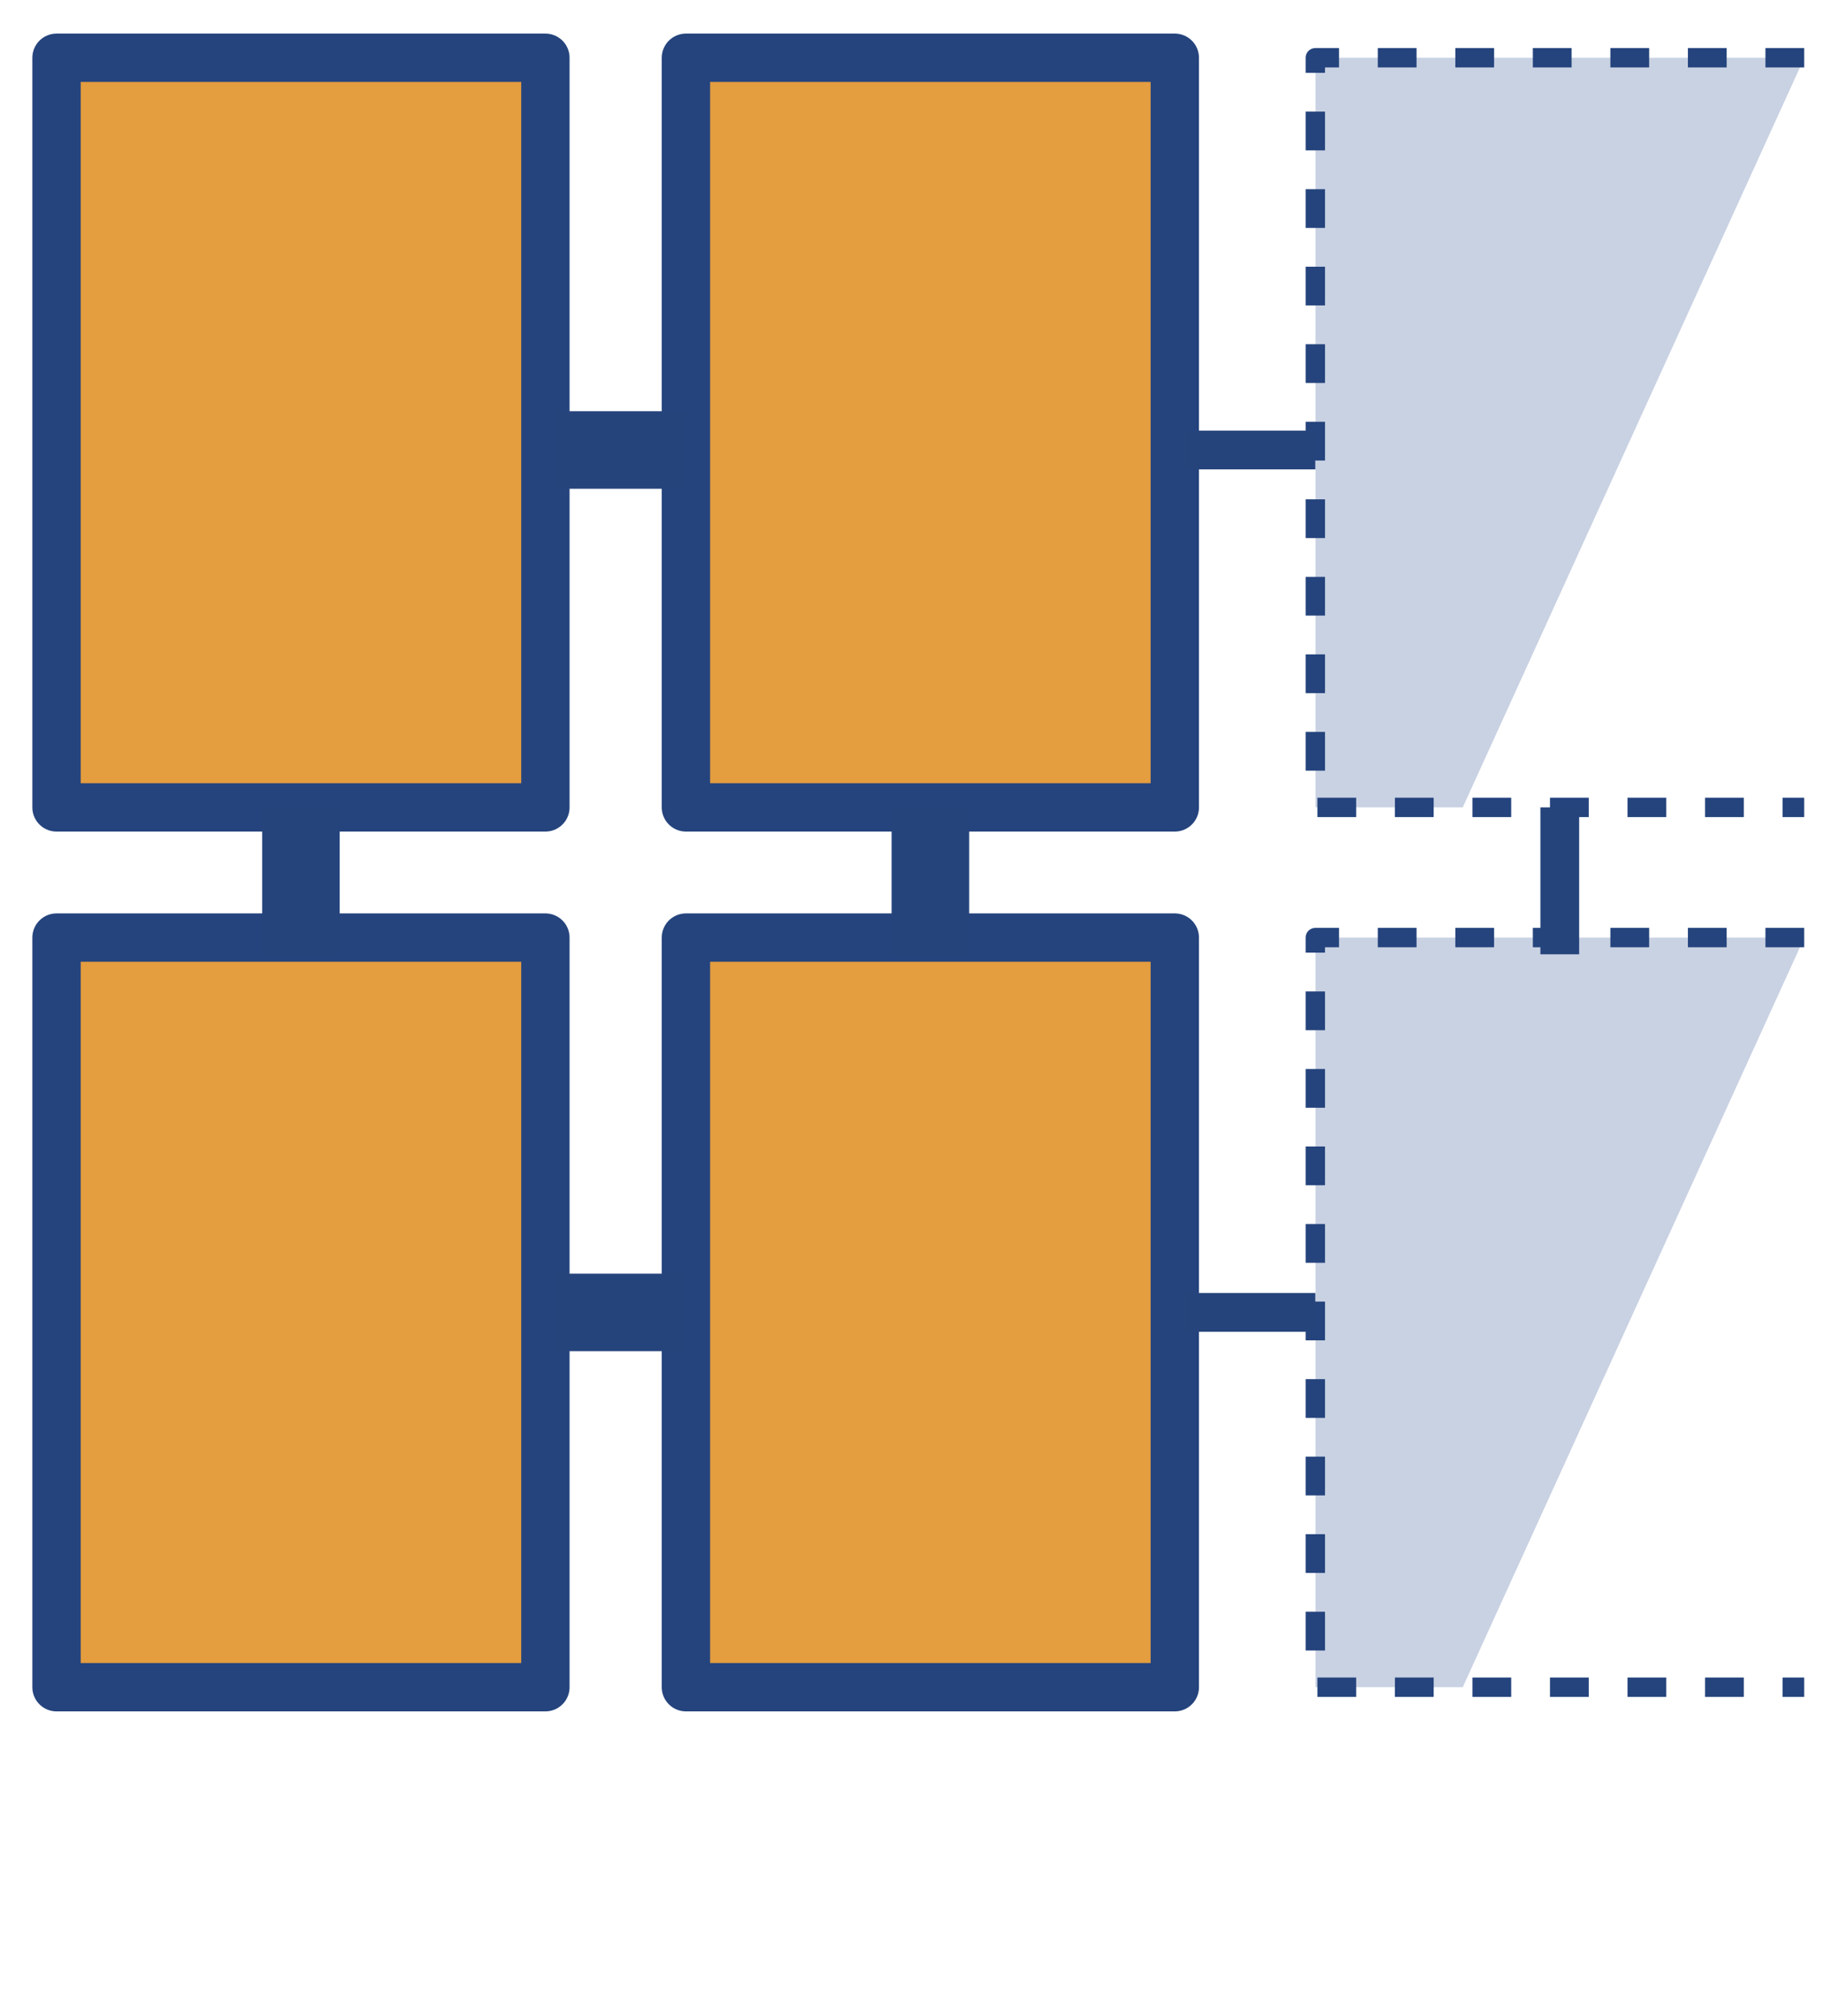
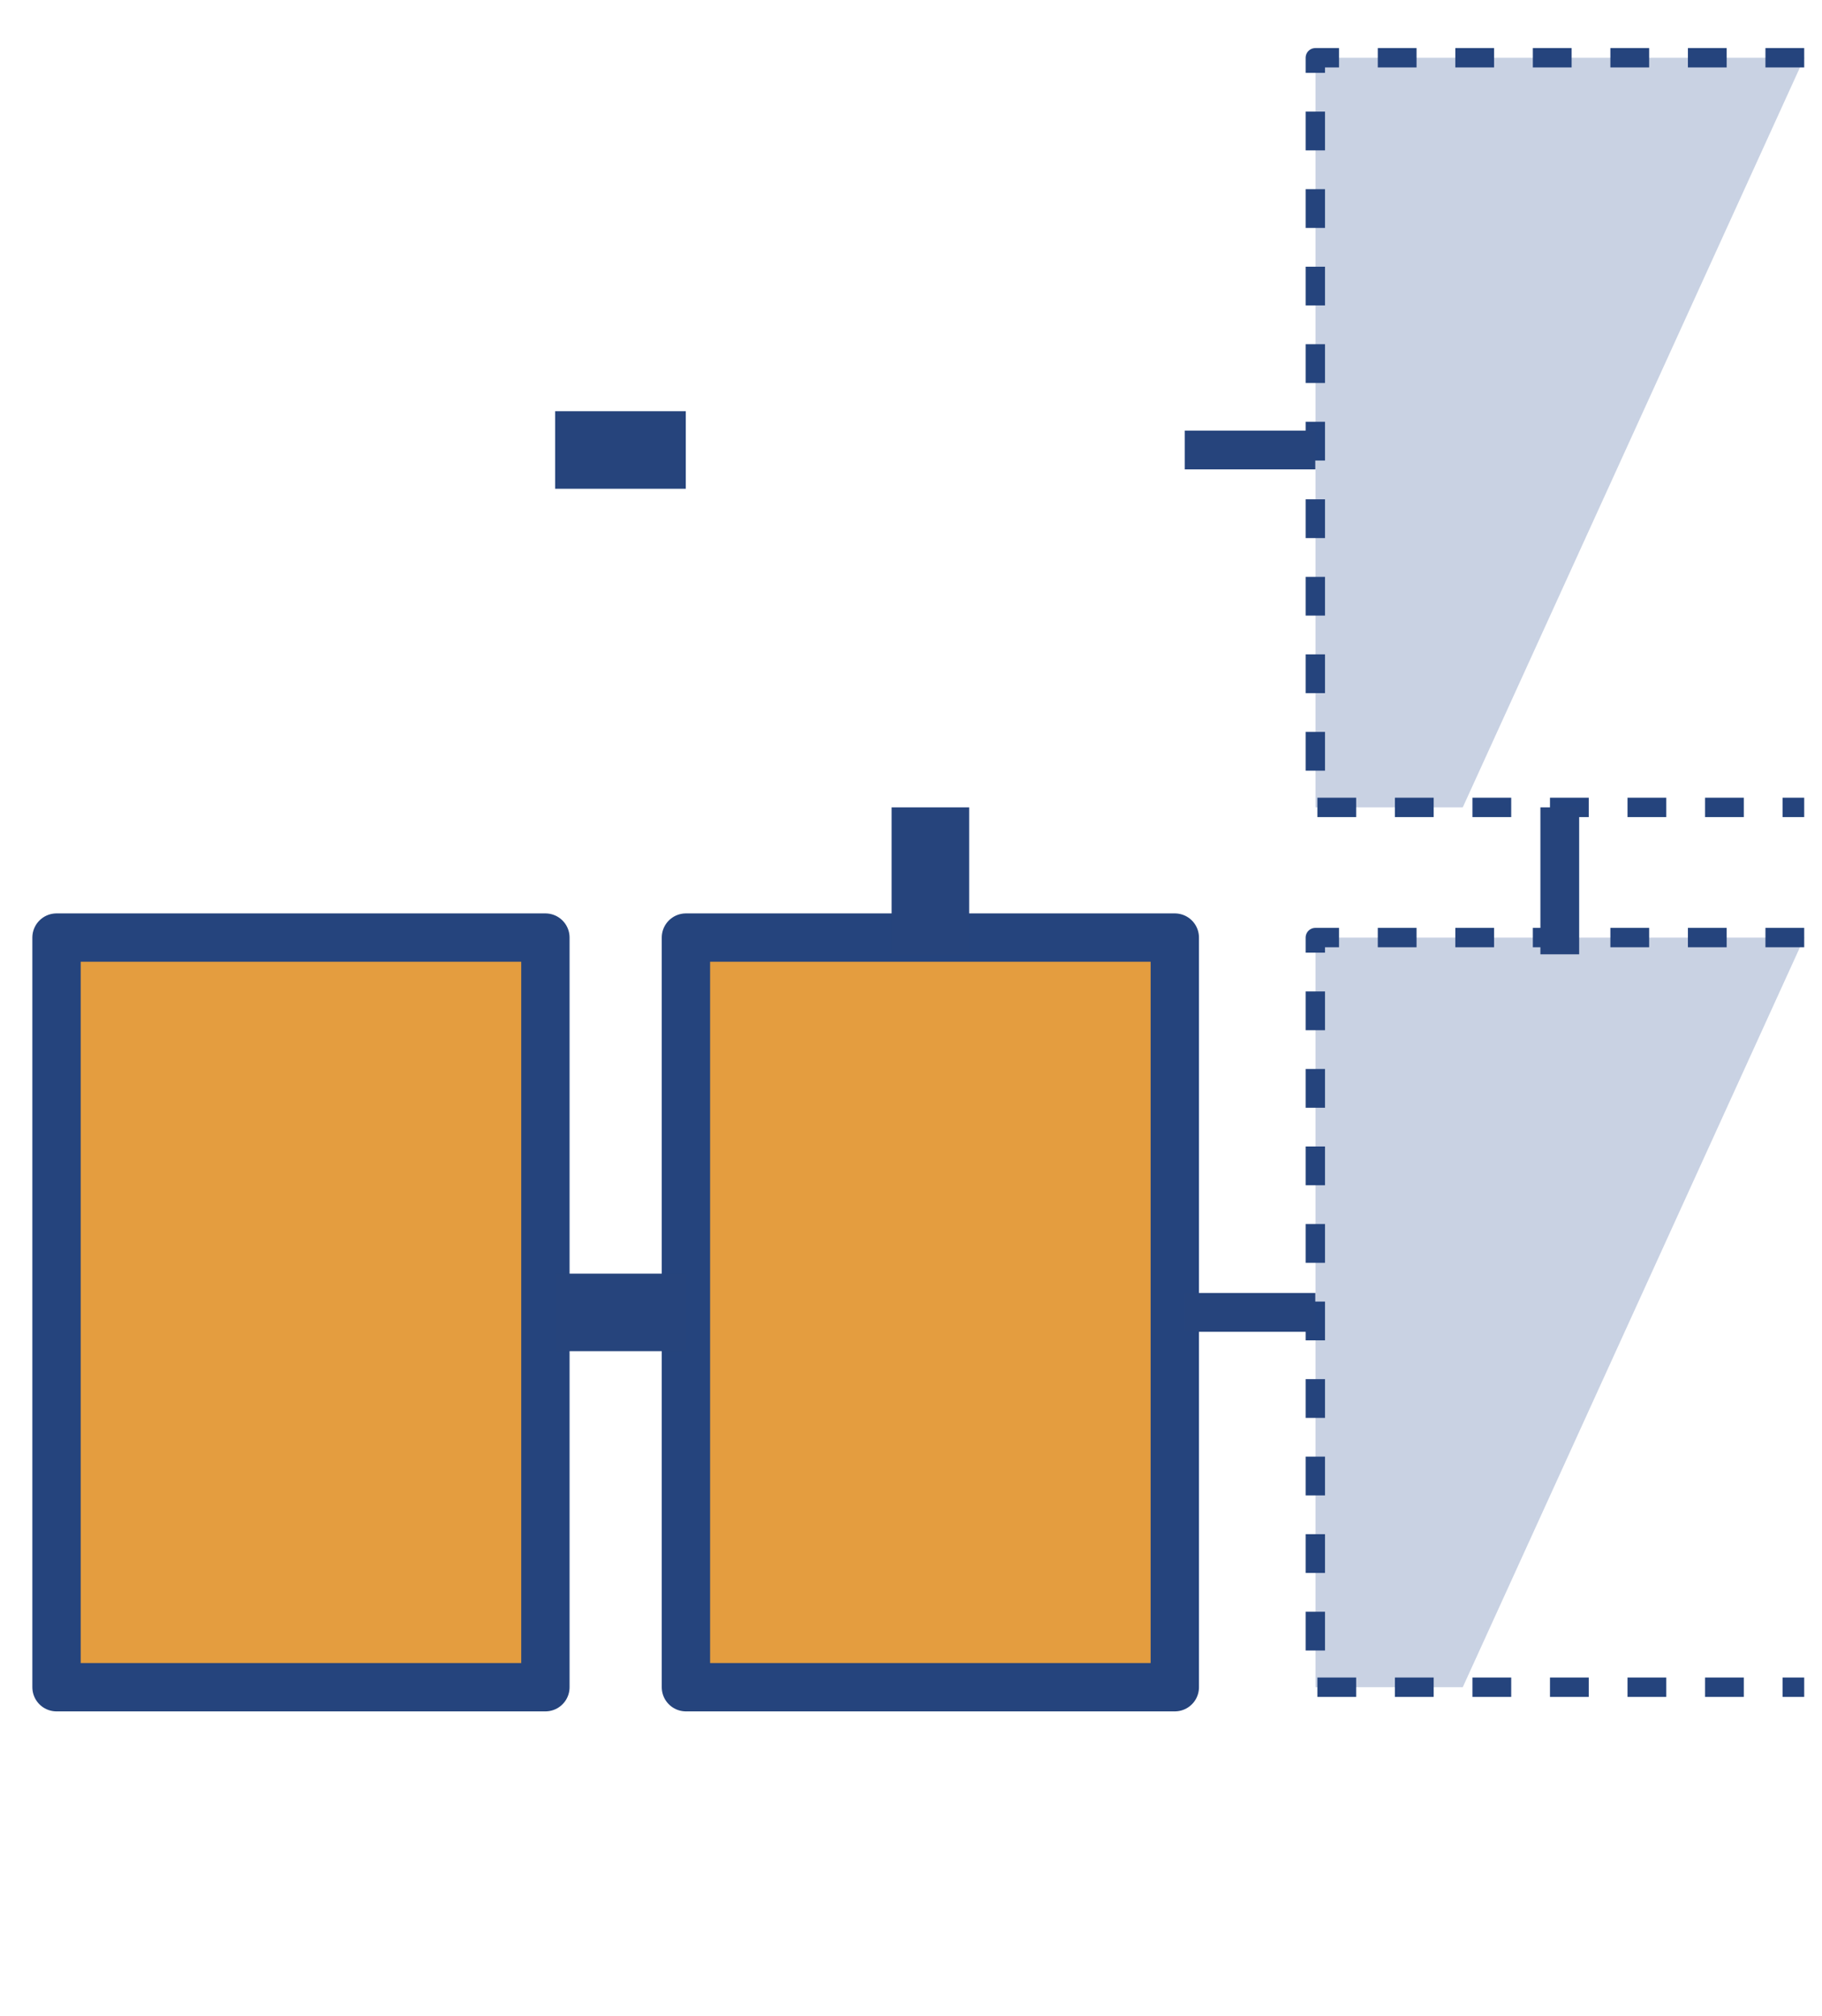
<svg xmlns="http://www.w3.org/2000/svg" width="47" height="52" viewBox="0 0 47 52" fill="none">
  <g id="Frame 2140">
    <path id="Rectangle 32" d="M33.935 1.49H46.545L37.733 20.826H33.935V1.49Z" fill="#C9D2E3" />
    <path id="Rectangle 33" d="M33.935 24.184H46.545L37.733 43.52H33.935V24.184Z" fill="#C9D2E3" />
-     <rect id="Rectangle 26" x="1.458" y="1.49" width="12.611" height="19.336" fill="#E49D3F" stroke="#25447D" stroke-width="1.247" stroke-linejoin="round" />
    <rect id="Rectangle 29" x="1.458" y="24.184" width="12.611" height="19.336" fill="#E49D3F" stroke="#25447D" stroke-width="1.247" stroke-linejoin="round" />
-     <rect id="Rectangle 27" x="17.694" y="1.49" width="12.611" height="19.336" fill="#E49D3F" stroke="#25447D" stroke-width="1.247" stroke-linejoin="round" />
    <rect id="Rectangle 30" x="17.694" y="24.184" width="12.611" height="19.336" fill="#E49D3F" stroke="#25447D" stroke-width="1.247" stroke-linejoin="round" />
    <path id="Rectangle 28" d="M46.541 1.49H33.93V20.826H46.541" stroke="#25447D" stroke-width="0.5" stroke-linejoin="round" stroke-dasharray="1 1" />
    <path id="Rectangle 31" d="M46.541 24.184H33.93V43.52H46.541" stroke="#25447D" stroke-width="0.5" stroke-linejoin="round" stroke-dasharray="1 1" />
    <path id="Vector 12" d="M14.32 11.607H17.69" stroke="#26447C" stroke-width="2" stroke-linejoin="round" />
-     <path id="Vector 16" d="M7.763 20.826L7.763 24.615" stroke="#26447C" stroke-width="2" stroke-linejoin="round" />
    <path id="Vector 17" d="M24 20.826L24 24.615" stroke="#26447C" stroke-width="2" stroke-linejoin="round" />
    <path id="Vector 18" d="M40.236 20.826L40.236 24.615" stroke="#26447C" stroke-linejoin="round" />
    <path id="Vector 14" d="M30.561 11.607H33.93" stroke="#26447C" stroke-linejoin="round" />
    <path id="Vector 13" d="M14.32 33.852H17.69" stroke="#26447C" stroke-width="2" stroke-linejoin="round" />
    <path id="Vector 15" d="M30.561 33.852H33.93" stroke="#26447C" stroke-linejoin="round" />
  </g>
</svg>